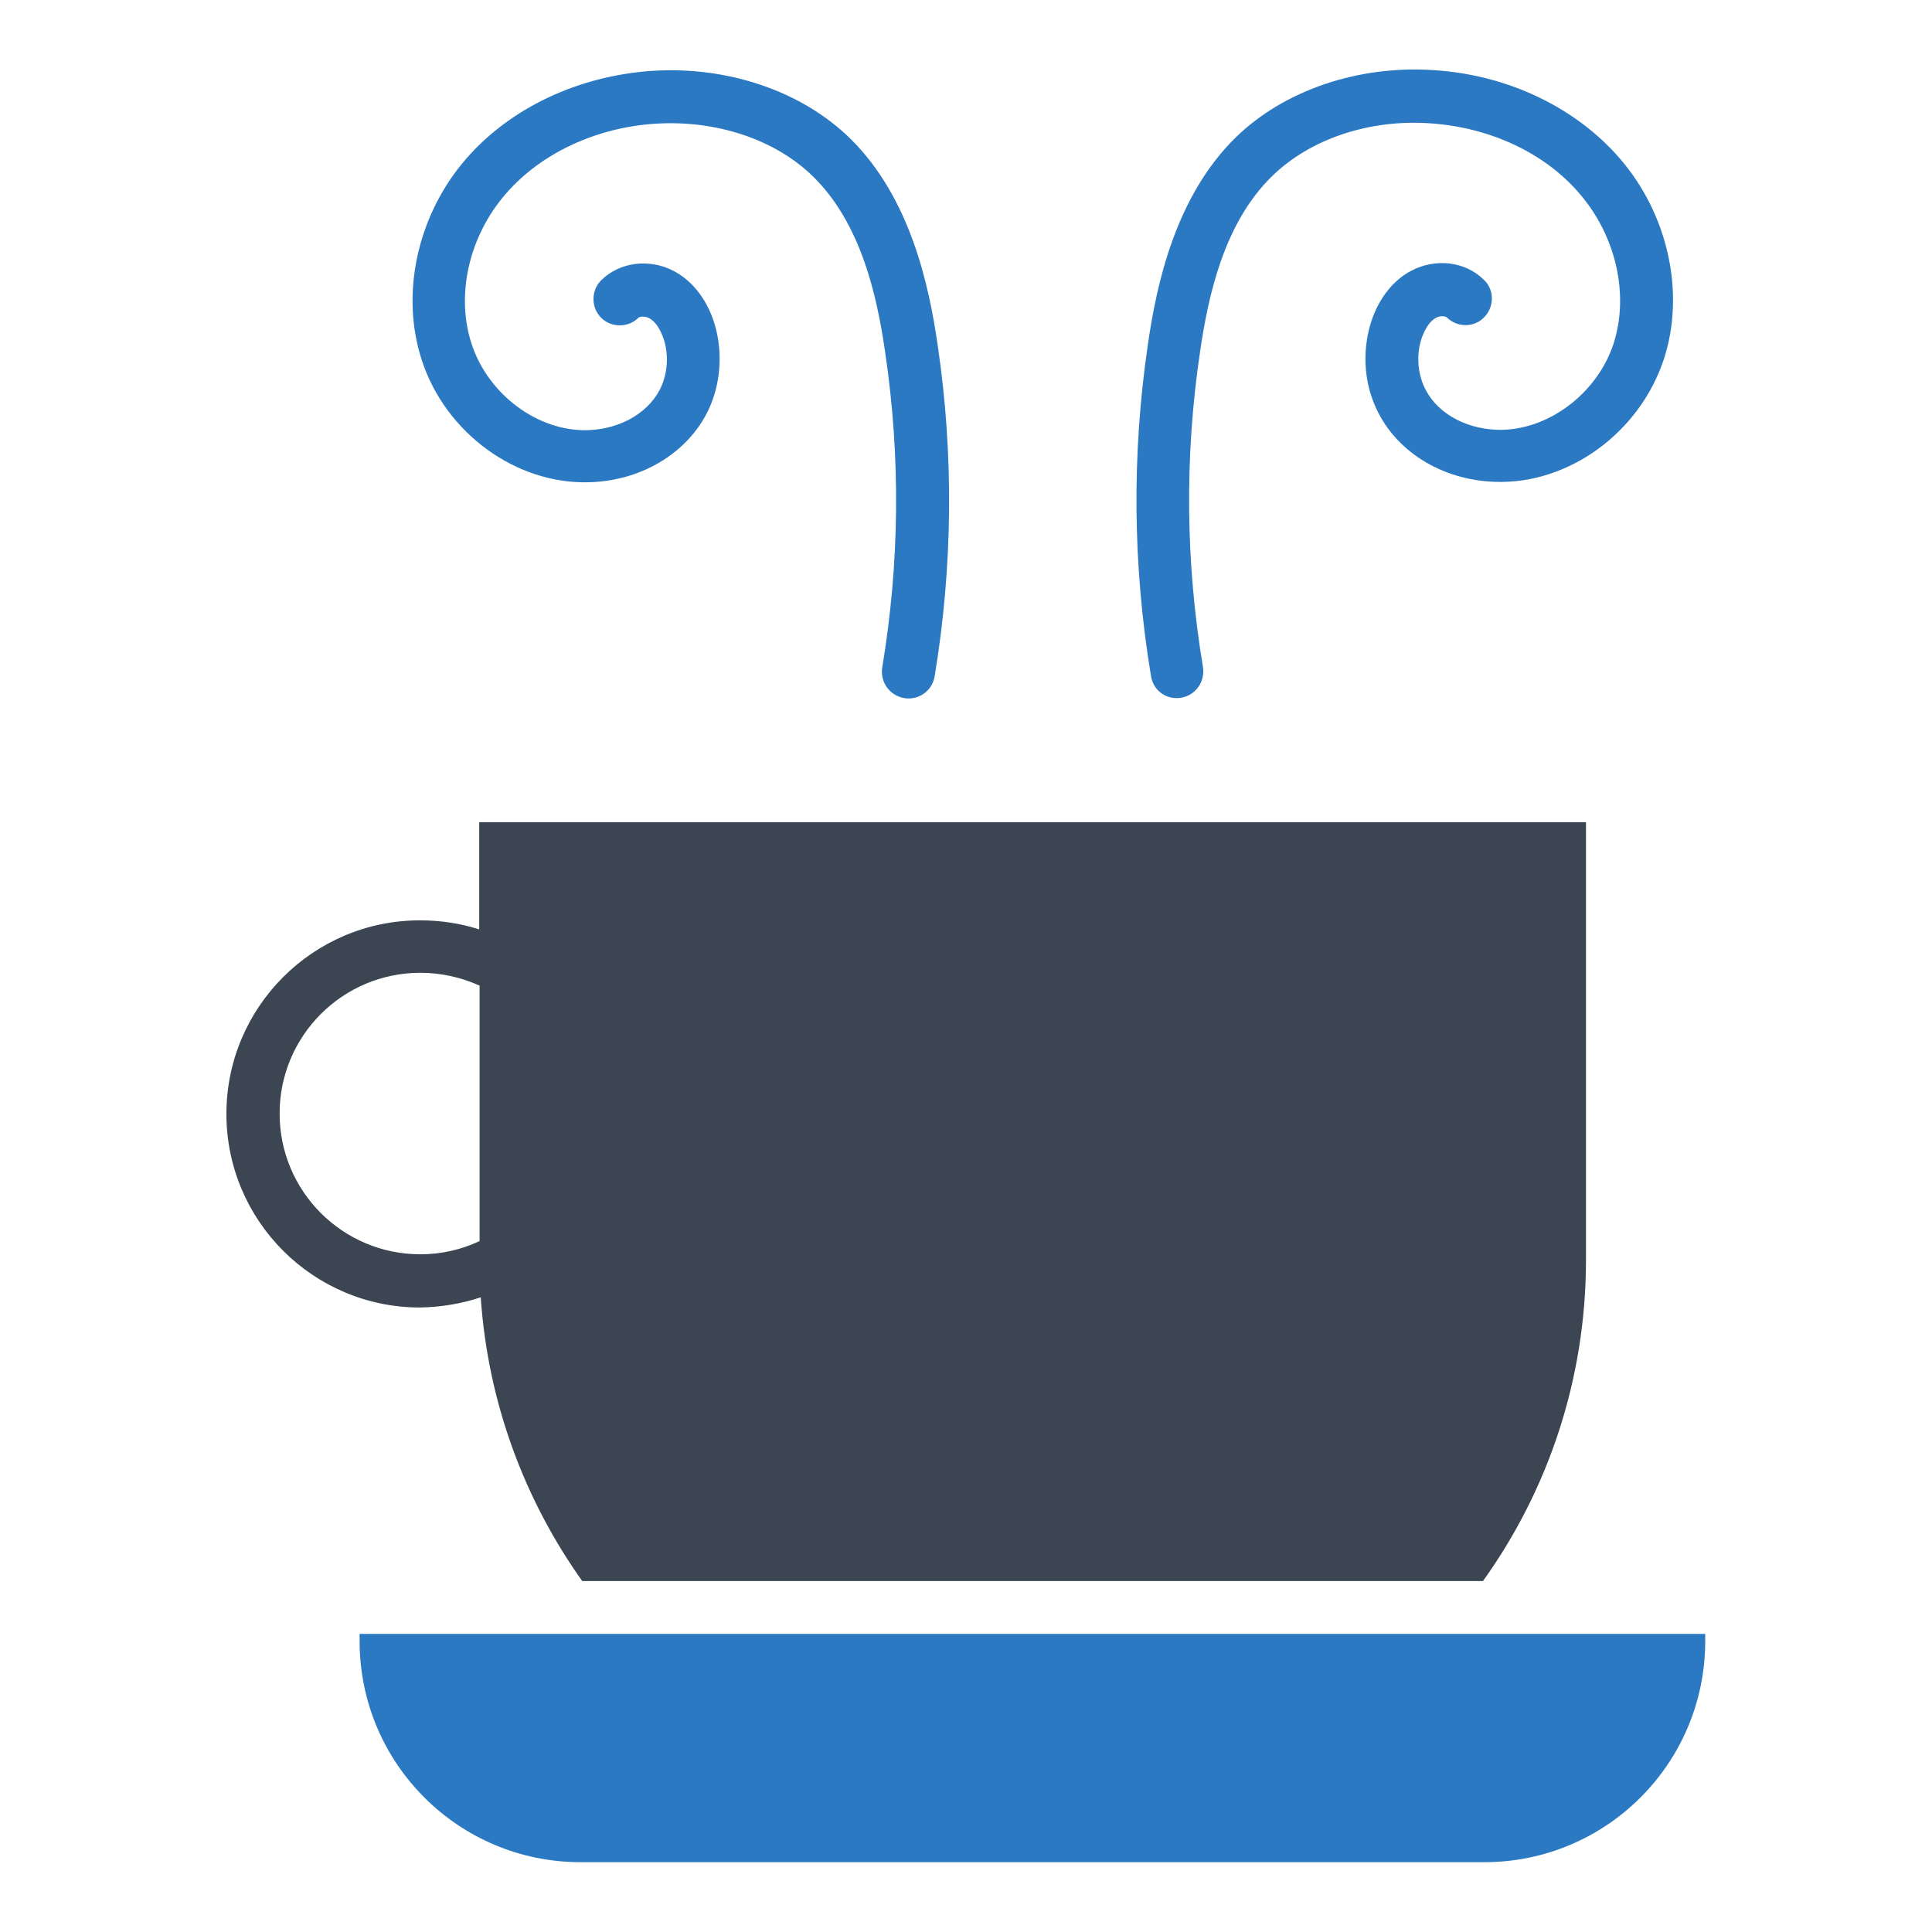
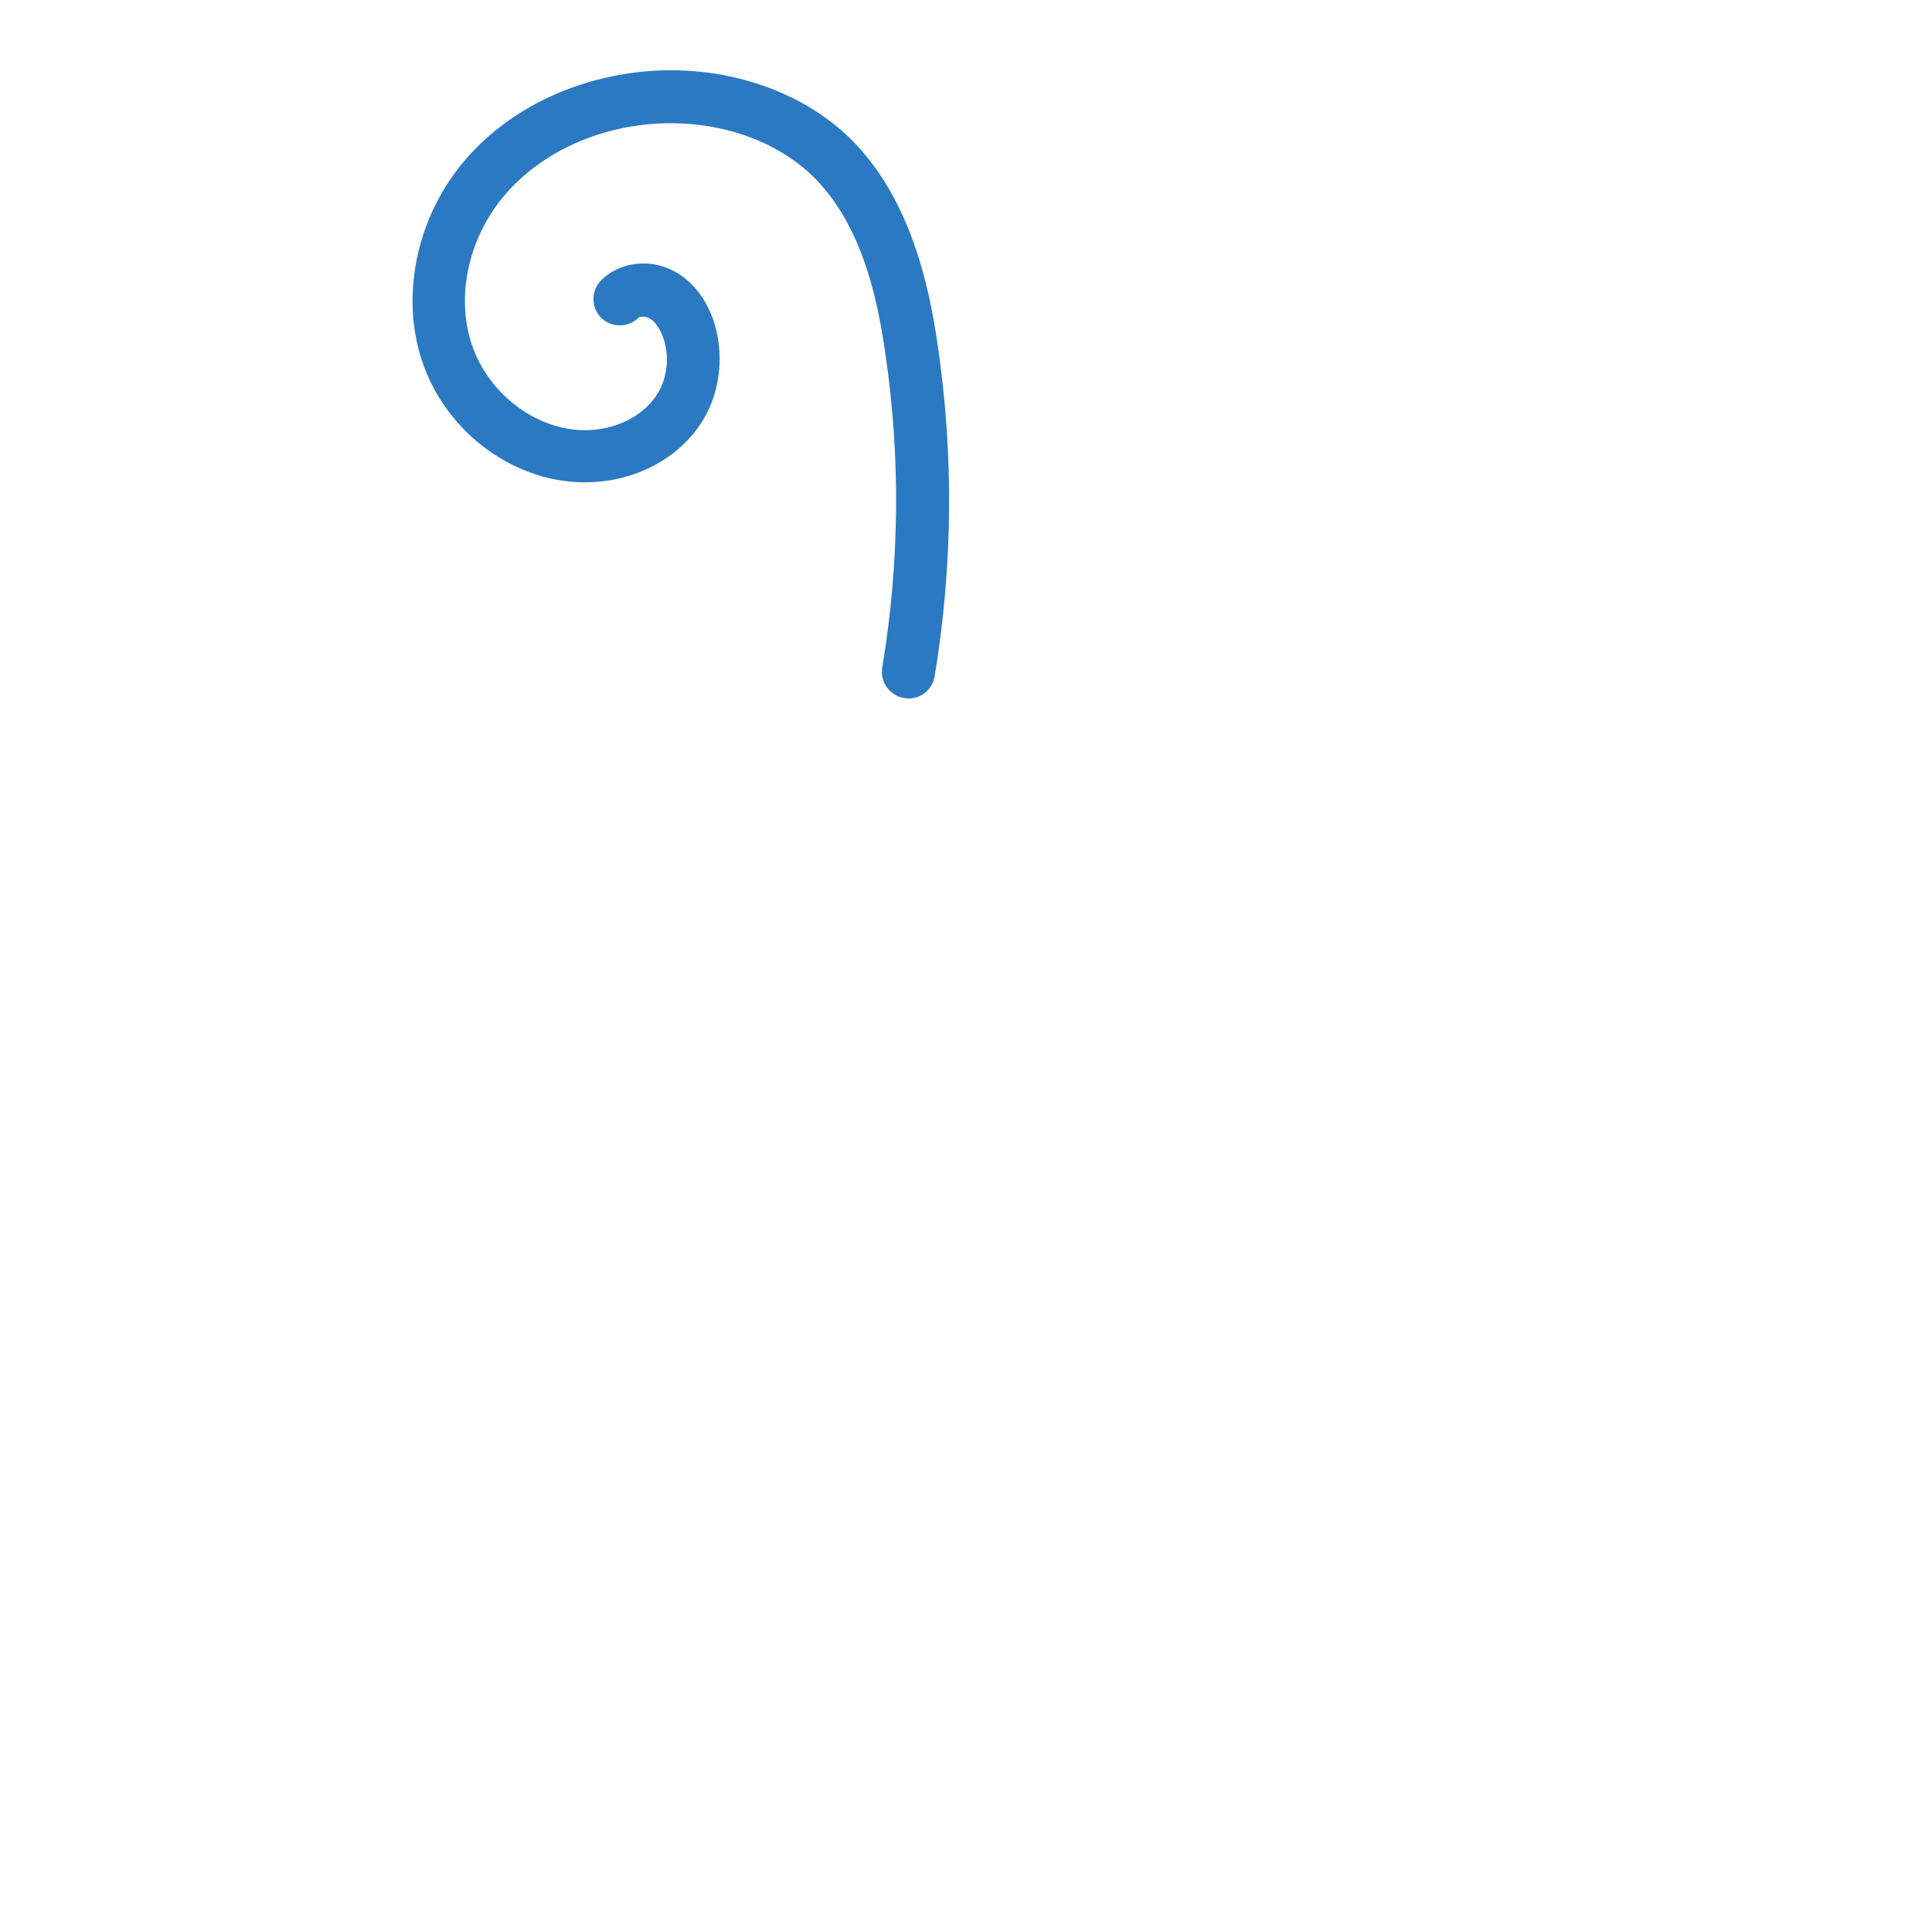
<svg xmlns="http://www.w3.org/2000/svg" width="800px" height="800px" viewBox="0 0 512 512" id="Layer_1" version="1.1" xml:space="preserve">
  <style type="text/css">
	.st0{fill:#3B4652;}
	.st1{fill:#2B79C2;}
</style>
  <g>
-     <path class="st1" d="M95.3,433v1.9c0,32.4,26.2,58.6,58.6,58.6h239.4c32.4,0,58.6-26.2,58.6-58.6V433H95.3z" />
-     <path class="st0" d="M127.4,343.8c1.9,27.9,11.6,53.7,26.9,75.2H393c17.2-24,27.3-53.4,27.3-85.1v-116H127v28.4   c-5-1.6-10.3-2.4-15.7-2.4c-28.3,0-51.3,23-51.3,51.3c0,28.3,23,51.3,51.3,51.3C116.9,346.4,122.3,345.5,127.4,343.8z M74.1,295.1   c0-20.6,16.7-37.3,37.3-37.3c5.5,0,10.8,1.2,15.7,3.4v67.7c-4.9,2.3-10.2,3.5-15.7,3.5C90.8,332.4,74.1,315.7,74.1,295.1z" />
    <path class="st1" d="M156.2,127.8c14.5-0.4,27.1-8.5,32.1-20.4c2.9-7,3.2-15.2,0.8-22.4c-2-5.9-5.7-10.6-10.4-13.1   c-6.5-3.5-14.5-2.5-19.4,2.4c-2.7,2.7-2.7,7.2,0,9.9c2.7,2.7,7.2,2.7,9.9,0c0.3-0.3,1.6-0.5,2.8,0.1c1.6,0.8,2.9,2.8,3.8,5.3   c1.4,4,1.2,8.6-0.4,12.5c-2.9,6.9-10.6,11.6-19.6,11.9c-13.2,0.4-26.4-9.4-30.8-22.8c-4.3-13-0.7-28.7,9.1-39.9   c9.2-10.6,23.6-17.4,39.3-18.5c16.3-1.1,32,4.1,42.1,14c12.7,12.5,16.9,31.5,19.1,46.7c4.1,27.7,3.8,55.8-0.8,83.4   c-0.6,3.8,1.9,7.4,5.8,8.1c0.4,0.1,0.8,0.1,1.2,0.1c3.4,0,6.3-2.4,6.9-5.9c4.8-29.1,5.1-58.6,0.8-87.7c-2.3-16-7.3-39.1-23.1-54.7   c-12.9-12.7-32.7-19.4-52.9-18c-19.4,1.4-37.2,9.8-48.9,23.2c-13,14.9-17.6,35.9-11.8,53.5C118.1,114.8,136.8,128.4,156.2,127.8z" />
-     <path class="st1" d="M311.8,185c0.4,0,0.8,0,1.2-0.1c3.8-0.6,6.4-4.2,5.8-8.1c-4.6-27.6-4.9-55.7-0.8-83.4   c2.2-15.2,6.4-34.3,19.1-46.7c10.1-9.9,25.9-15.2,42.1-14c15.7,1.1,30.1,7.8,39.3,18.5c9.8,11.3,13.3,26.9,9.1,39.9   c-4.4,13.4-17.7,23.2-30.8,22.8c-9-0.3-16.7-4.9-19.6-11.9c-1.6-3.9-1.8-8.5-0.4-12.5c0.9-2.5,2.2-4.5,3.8-5.3   c1.1-0.6,2.5-0.4,2.8-0.1c2.7,2.7,7.2,2.8,9.9,0c2.7-2.7,2.8-7.2,0-9.9c-4.9-4.9-12.8-5.9-19.4-2.4c-4.7,2.5-8.4,7.2-10.4,13.1   c-2.4,7.2-2.2,15.4,0.8,22.4c5,12,17.6,20,32.1,20.4c19.4,0.6,38.1-13.1,44.5-32.4c5.8-17.6,1.2-38.6-11.8-53.5   c-11.7-13.4-29.5-21.9-48.9-23.2c-20.2-1.4-40,5.3-52.9,18c-15.8,15.6-20.8,38.7-23.1,54.7c-4.3,29.2-4,58.7,0.8,87.7   C305.5,182.6,308.4,185,311.8,185z" />
  </g>
</svg>